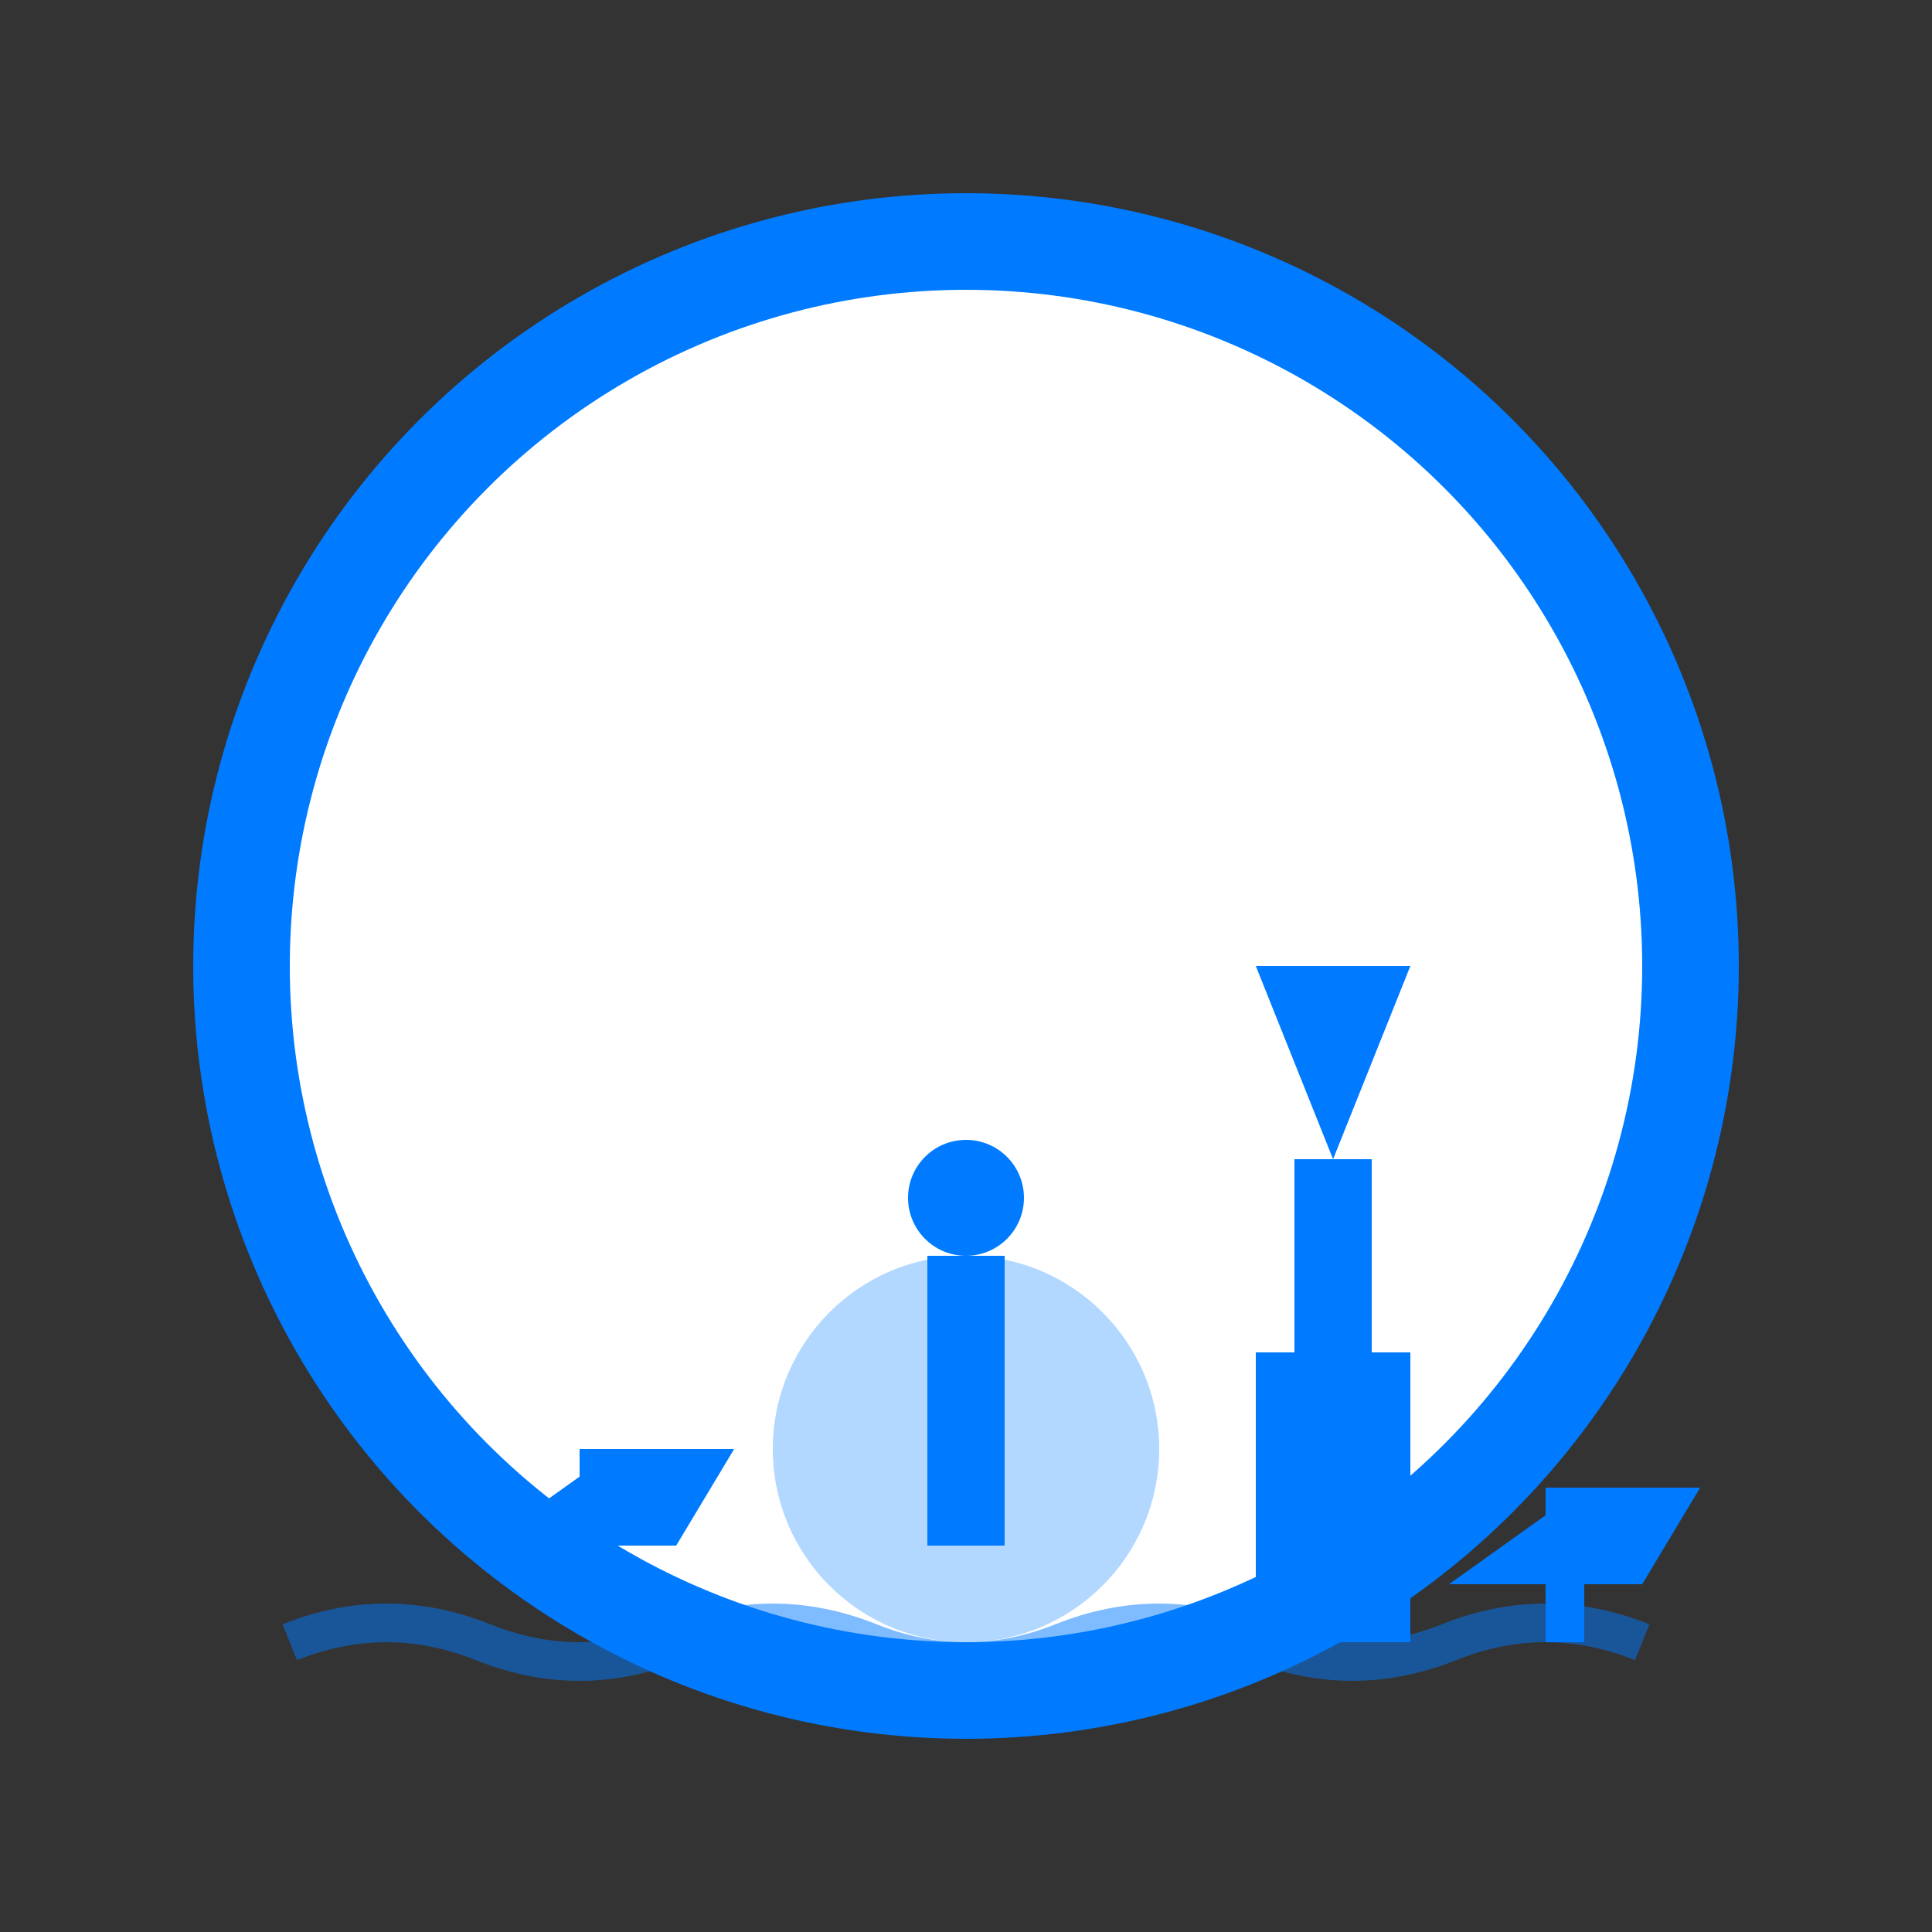
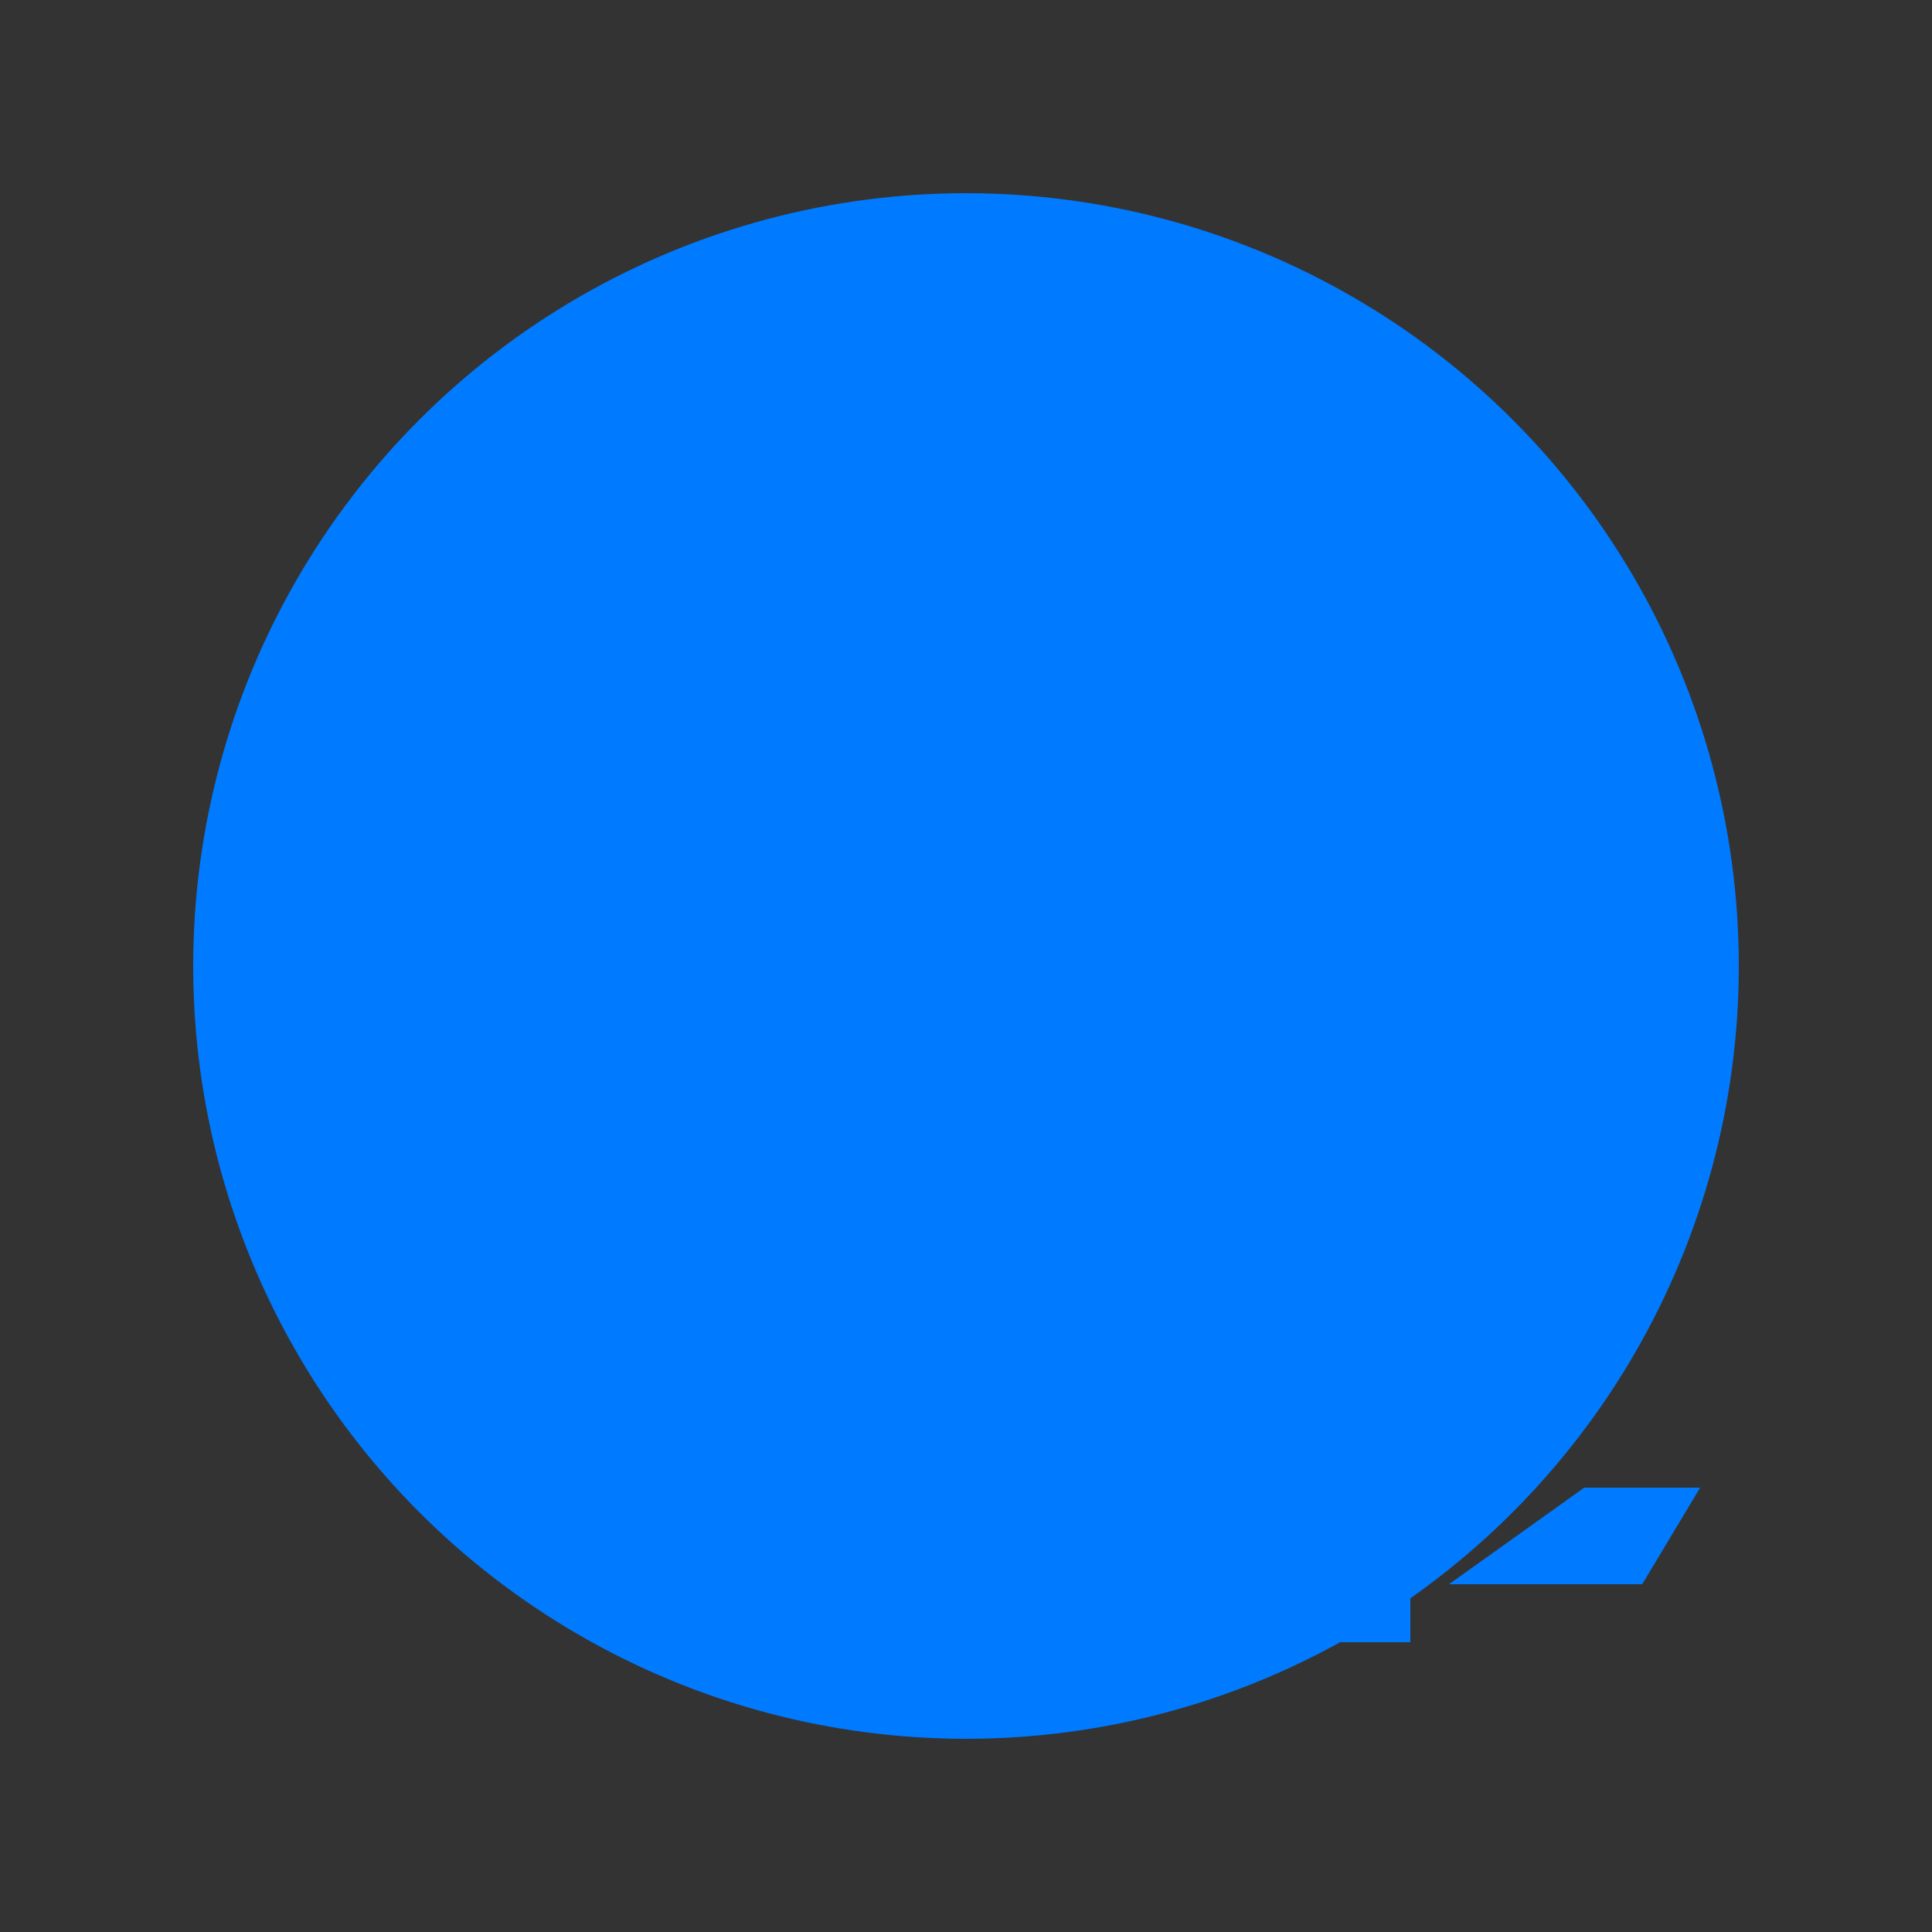
<svg xmlns="http://www.w3.org/2000/svg" width="100" height="100" viewBox="0 0 100 100" fill="none">
  <rect x="0" y="0" width="100" height="100" fill="#333333" stroke="none" />
  <circle cx="50" cy="50" r="40" fill="#007bff" />
-   <circle cx="50" cy="50" r="35" fill="white" />
  <circle cx="50" cy="75" r="10" fill="rgba(0,123,255,0.3)" />
-   <rect x="48" y="65" width="4" height="15" fill="#007bff" />
-   <circle cx="50" cy="62" r="3" fill="#007bff" />
  <rect x="65" y="70" width="8" height="15" fill="#007bff" />
  <rect x="67" y="60" width="4" height="15" fill="#007bff" />
  <polygon points="69,60 65,50 73,50" fill="#007bff" />
  <path d="M25 80 L35 80 L38 75 L32 75 Z" fill="#007bff" />
  <rect x="30" y="75" width="2" height="8" fill="#007bff" />
  <path d="M75 82 L85 82 L88 77 L82 77 Z" fill="#007bff" />
-   <rect x="80" y="77" width="2" height="8" fill="#007bff" />
-   <path d="M15 85 Q20 83 25 85 Q30 87 35 85 Q40 83 45 85 Q50 87 55 85 Q60 83 65 85 Q70 87 75 85 Q80 83 85 85" stroke="rgba(0,123,255,0.5)" stroke-width="2" fill="none" />
</svg>